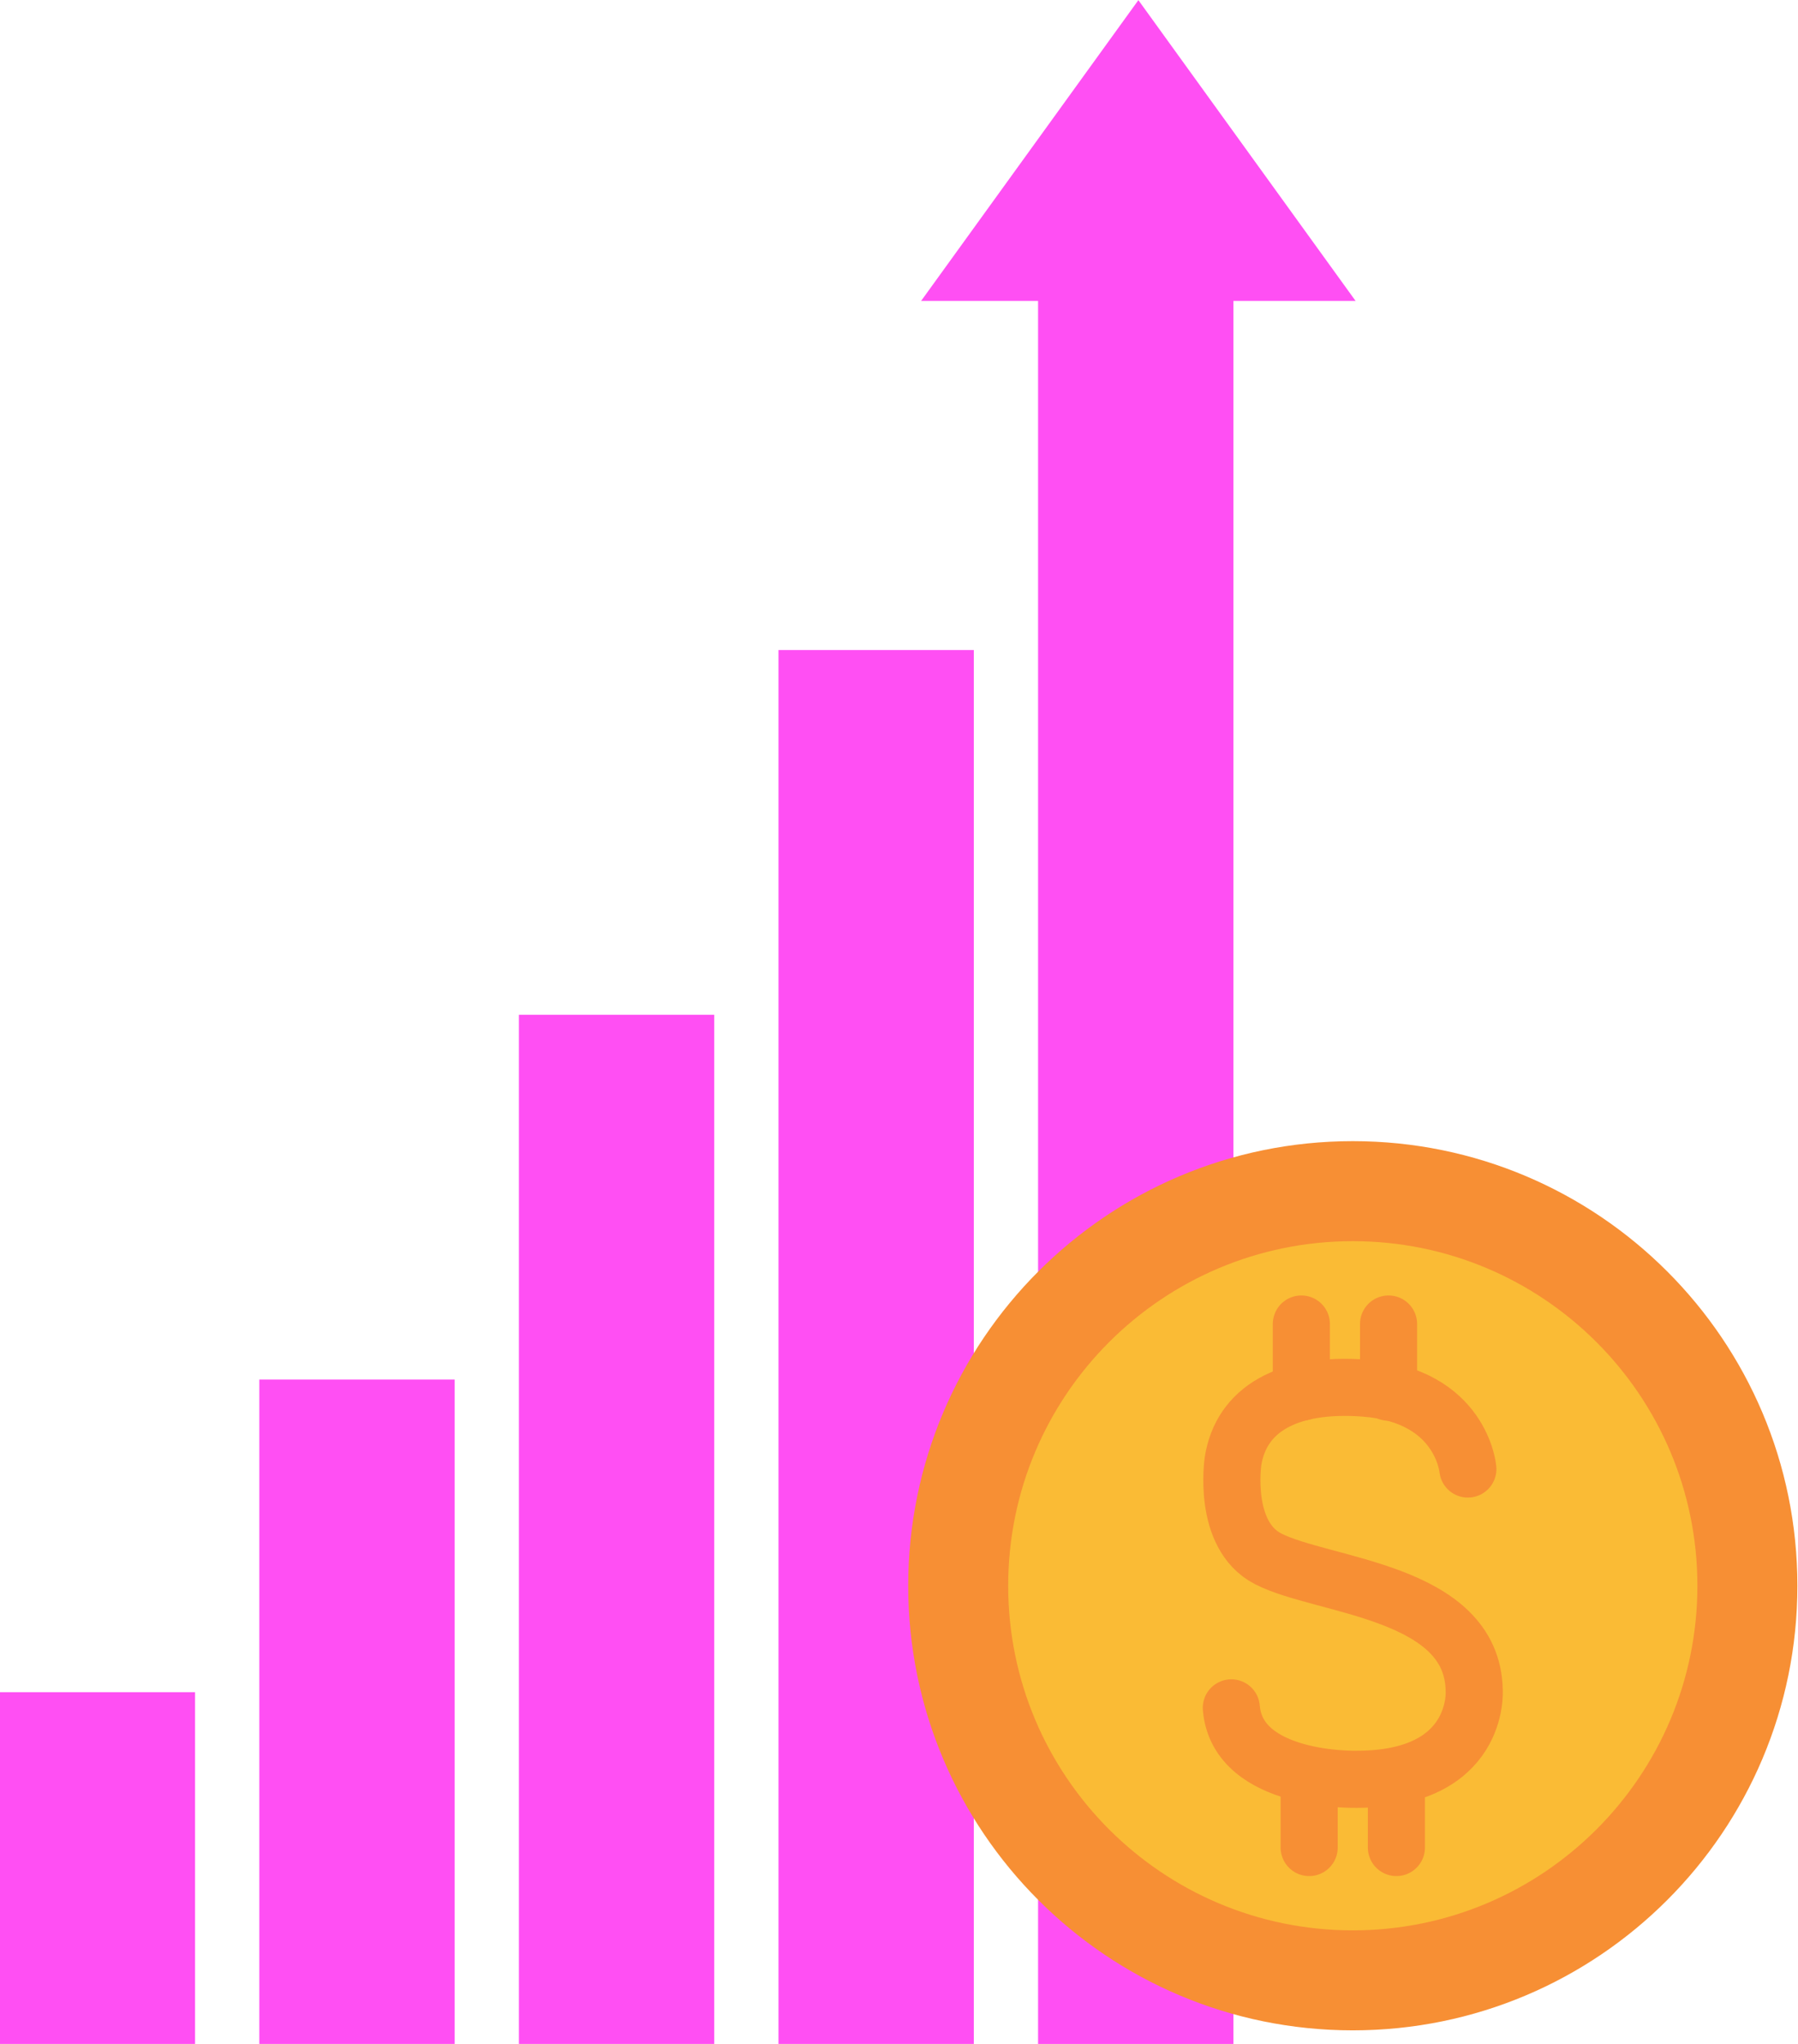
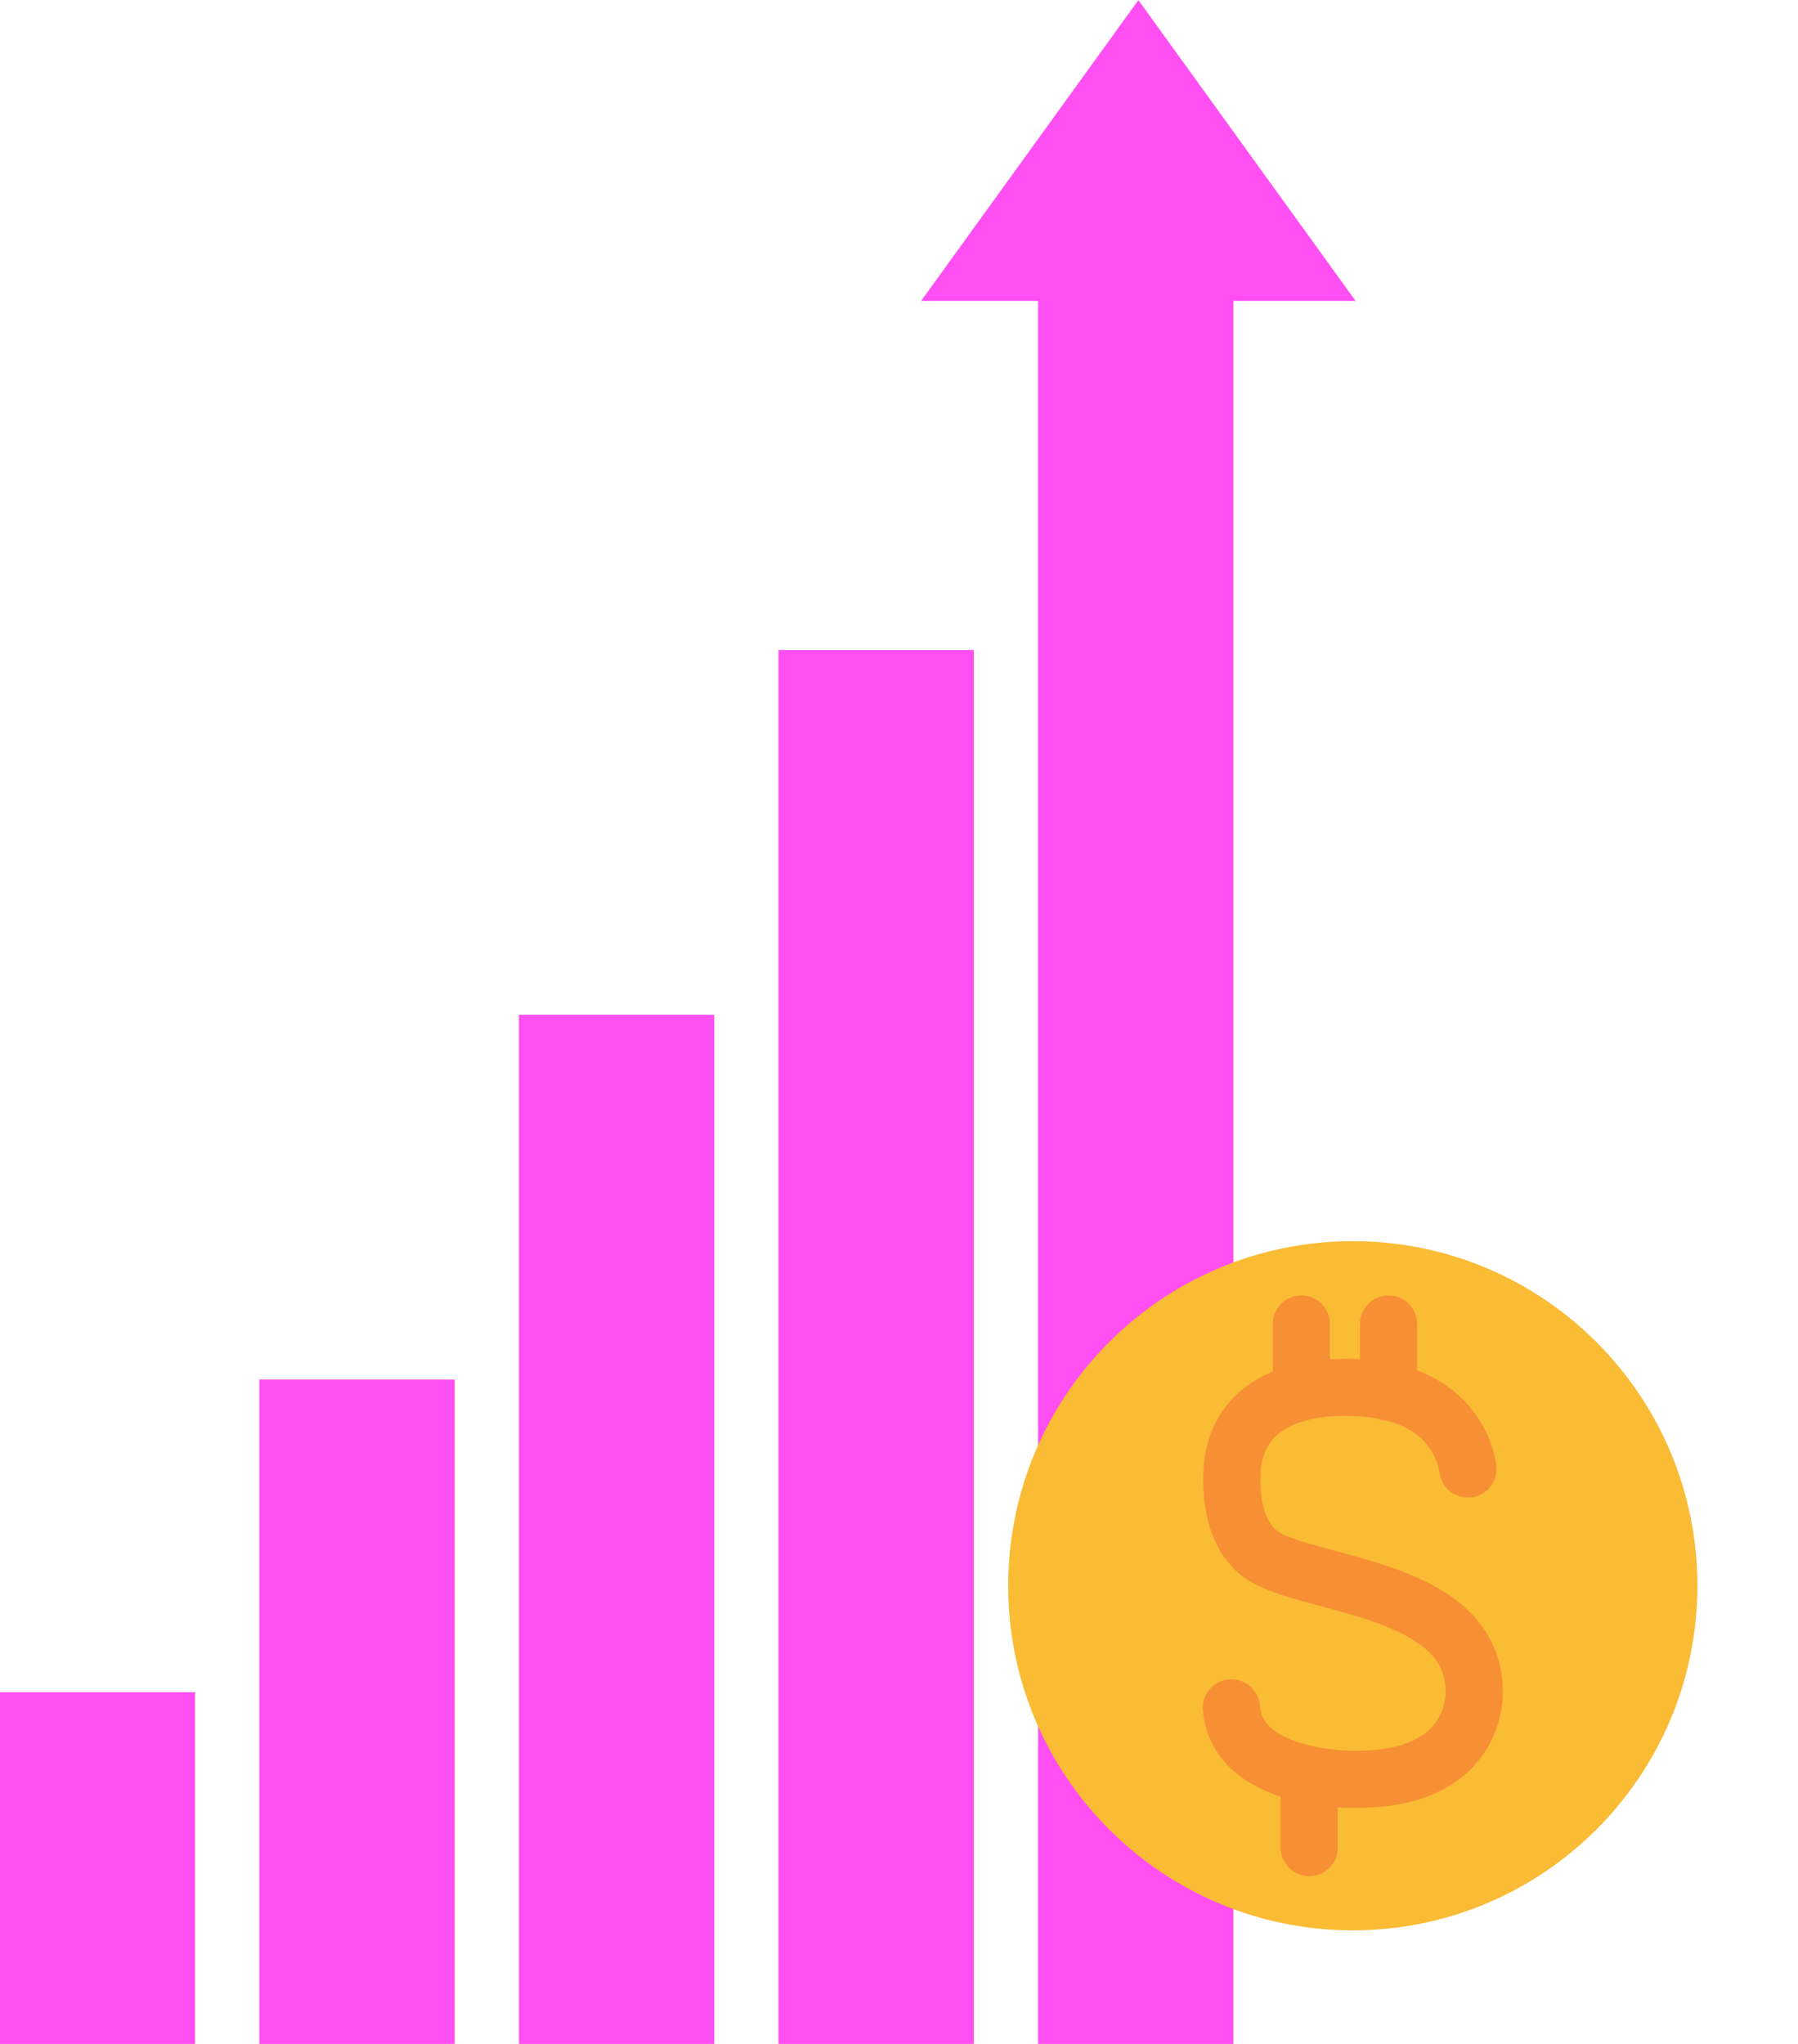
<svg xmlns="http://www.w3.org/2000/svg" fill="#000000" height="226.8" preserveAspectRatio="xMidYMid meet" version="1" viewBox="112.9 99.2 199.5 226.8" width="199.5" zoomAndPan="magnify">
  <g>
    <g id="change1_1">
      <path d="M 263.312 132.59 L 239.211 99.215 L 215.102 132.59 L 228.082 132.59 L 228.082 325.984 L 249.754 325.984 L 249.754 132.59 L 263.312 132.59" fill="#ff4ff3" />
    </g>
    <g id="change1_2">
      <path d="M 199.277 171.324 L 199.277 325.984 L 220.953 325.984 L 220.953 171.324 L 199.277 171.324" fill="#ff4ff3" />
    </g>
    <g id="change1_3">
      <path d="M 170.477 211.797 L 170.477 325.984 L 192.148 325.984 L 192.148 211.797 L 170.477 211.797" fill="#ff4ff3" />
    </g>
    <g id="change1_4">
      <path d="M 141.672 252.27 L 141.672 325.984 L 163.348 325.984 L 163.348 252.27 L 141.672 252.27" fill="#ff4ff3" />
    </g>
    <g id="change1_5">
      <path d="M 112.871 286.957 L 112.871 325.984 L 134.543 325.984 L 134.543 286.957 L 112.871 286.957" fill="#ff4ff3" />
    </g>
    <g id="change2_1">
-       <path d="M 312.332 275.148 C 312.332 302.391 290.242 324.477 263 324.477 C 235.758 324.477 213.672 302.391 213.672 275.148 C 213.672 247.902 235.758 225.816 263 225.816 C 290.242 225.816 312.332 247.902 312.332 275.148" fill="#f78f34" />
-     </g>
+       </g>
    <g id="change3_1">
      <path d="M 301.238 275.148 C 301.238 296.266 284.117 313.383 263 313.383 C 241.883 313.383 224.766 296.266 224.766 275.148 C 224.766 254.031 241.883 236.914 263 236.914 C 284.117 236.914 301.238 254.031 301.238 275.148" fill="#fabb35" />
    </g>
    <path d="M 2757.695 1630.047 C 2757.695 1630.047 2750.664 1711.766 2643.047 1719.812 C 2557.305 1726.219 2506.016 1695.906 2497.109 1638.641 C 2497.109 1638.641 2484.883 1556.844 2535.938 1530.477 C 2596.25 1499.266 2762.969 1495.281 2764.727 1384.344 C 2764.727 1384.344 2771.562 1285.789 2634.375 1285.789 C 2634.375 1285.789 2502.07 1282.273 2495.234 1365.047" fill="none" stroke="#f78f34" stroke-linecap="round" stroke-miterlimit="10" stroke-width="63.361" transform="matrix(.1 0 0 -.1 0 425.2)" />
    <path d="M 2572.93 1790.945 L 2572.93 1715.281" fill="none" stroke="#f78f34" stroke-linecap="round" stroke-miterlimit="10" stroke-width="63.361" transform="matrix(.1 0 0 -.1 0 425.2)" />
    <path d="M 2669.688 1790.945 L 2669.688 1715.281" fill="none" stroke="#f78f34" stroke-linecap="round" stroke-miterlimit="10" stroke-width="63.361" transform="matrix(.1 0 0 -.1 0 425.2)" />
    <path d="M 2581.602 1285.789 L 2581.602 1210.086" fill="none" stroke="#f78f34" stroke-linecap="round" stroke-miterlimit="10" stroke-width="63.361" transform="matrix(.1 0 0 -.1 0 425.2)" />
-     <path d="M 2678.398 1285.789 L 2678.398 1210.086" fill="none" stroke="#f78f34" stroke-linecap="round" stroke-miterlimit="10" stroke-width="63.361" transform="matrix(.1 0 0 -.1 0 425.2)" />
  </g>
</svg>